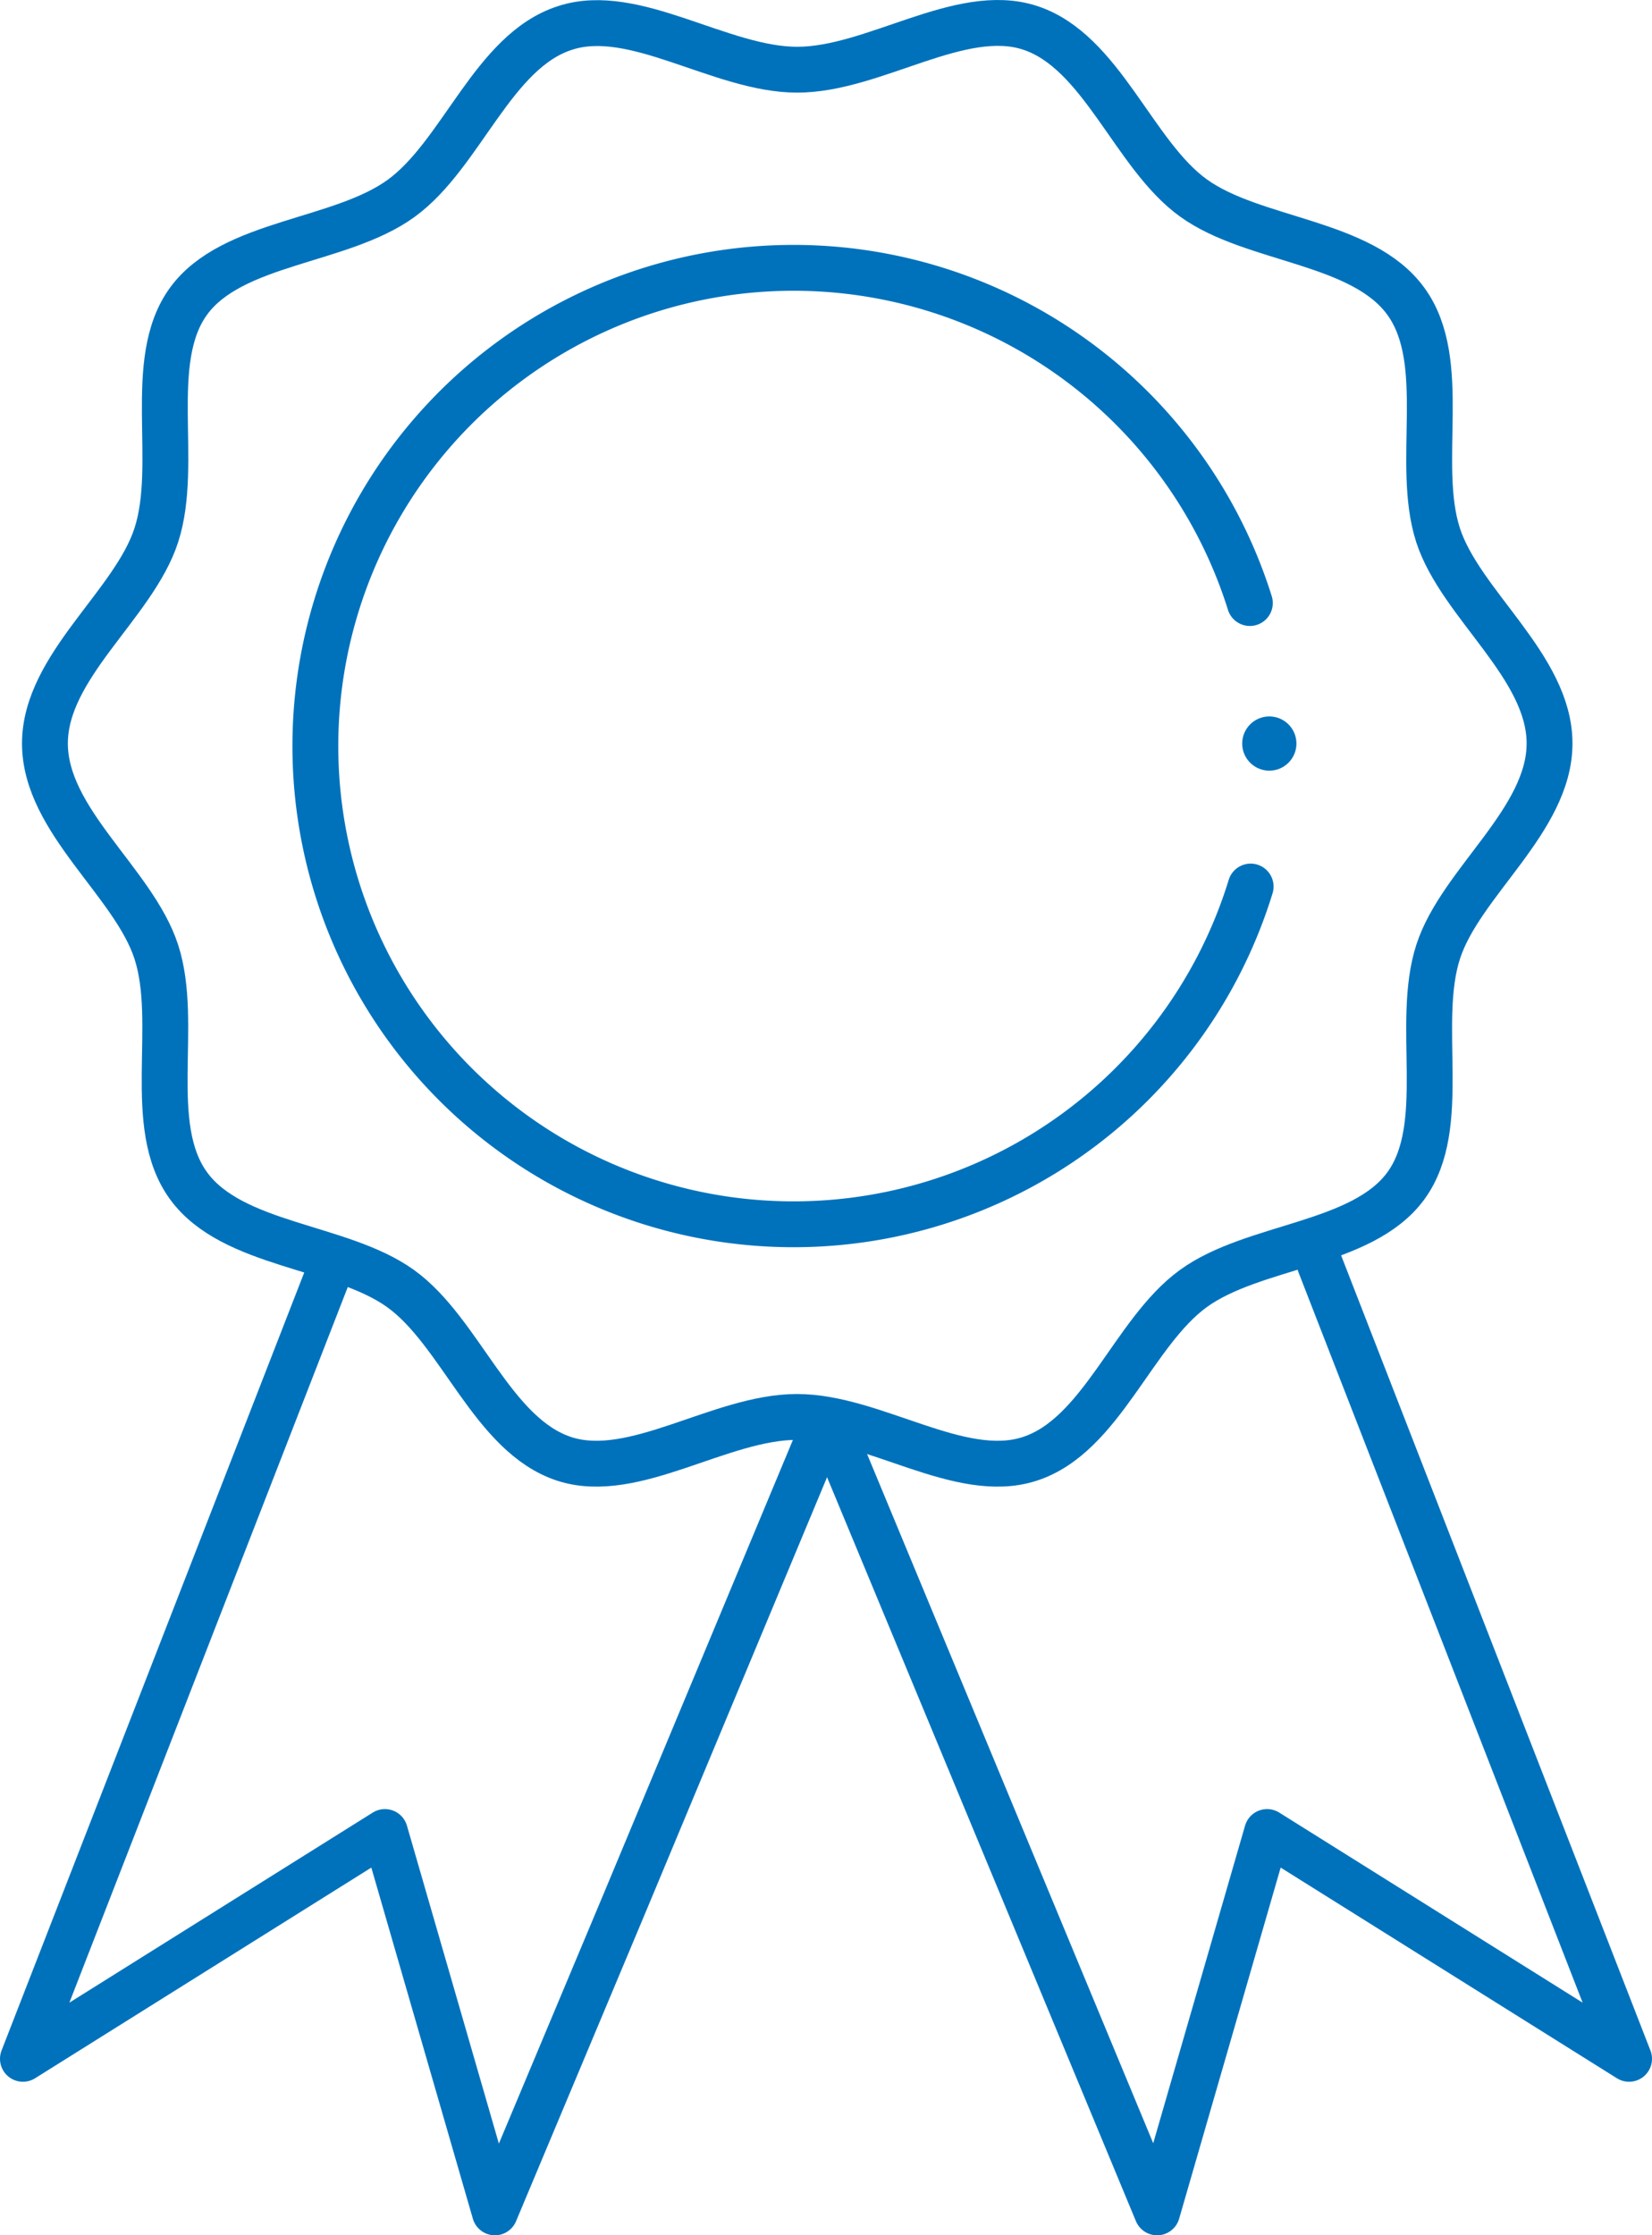
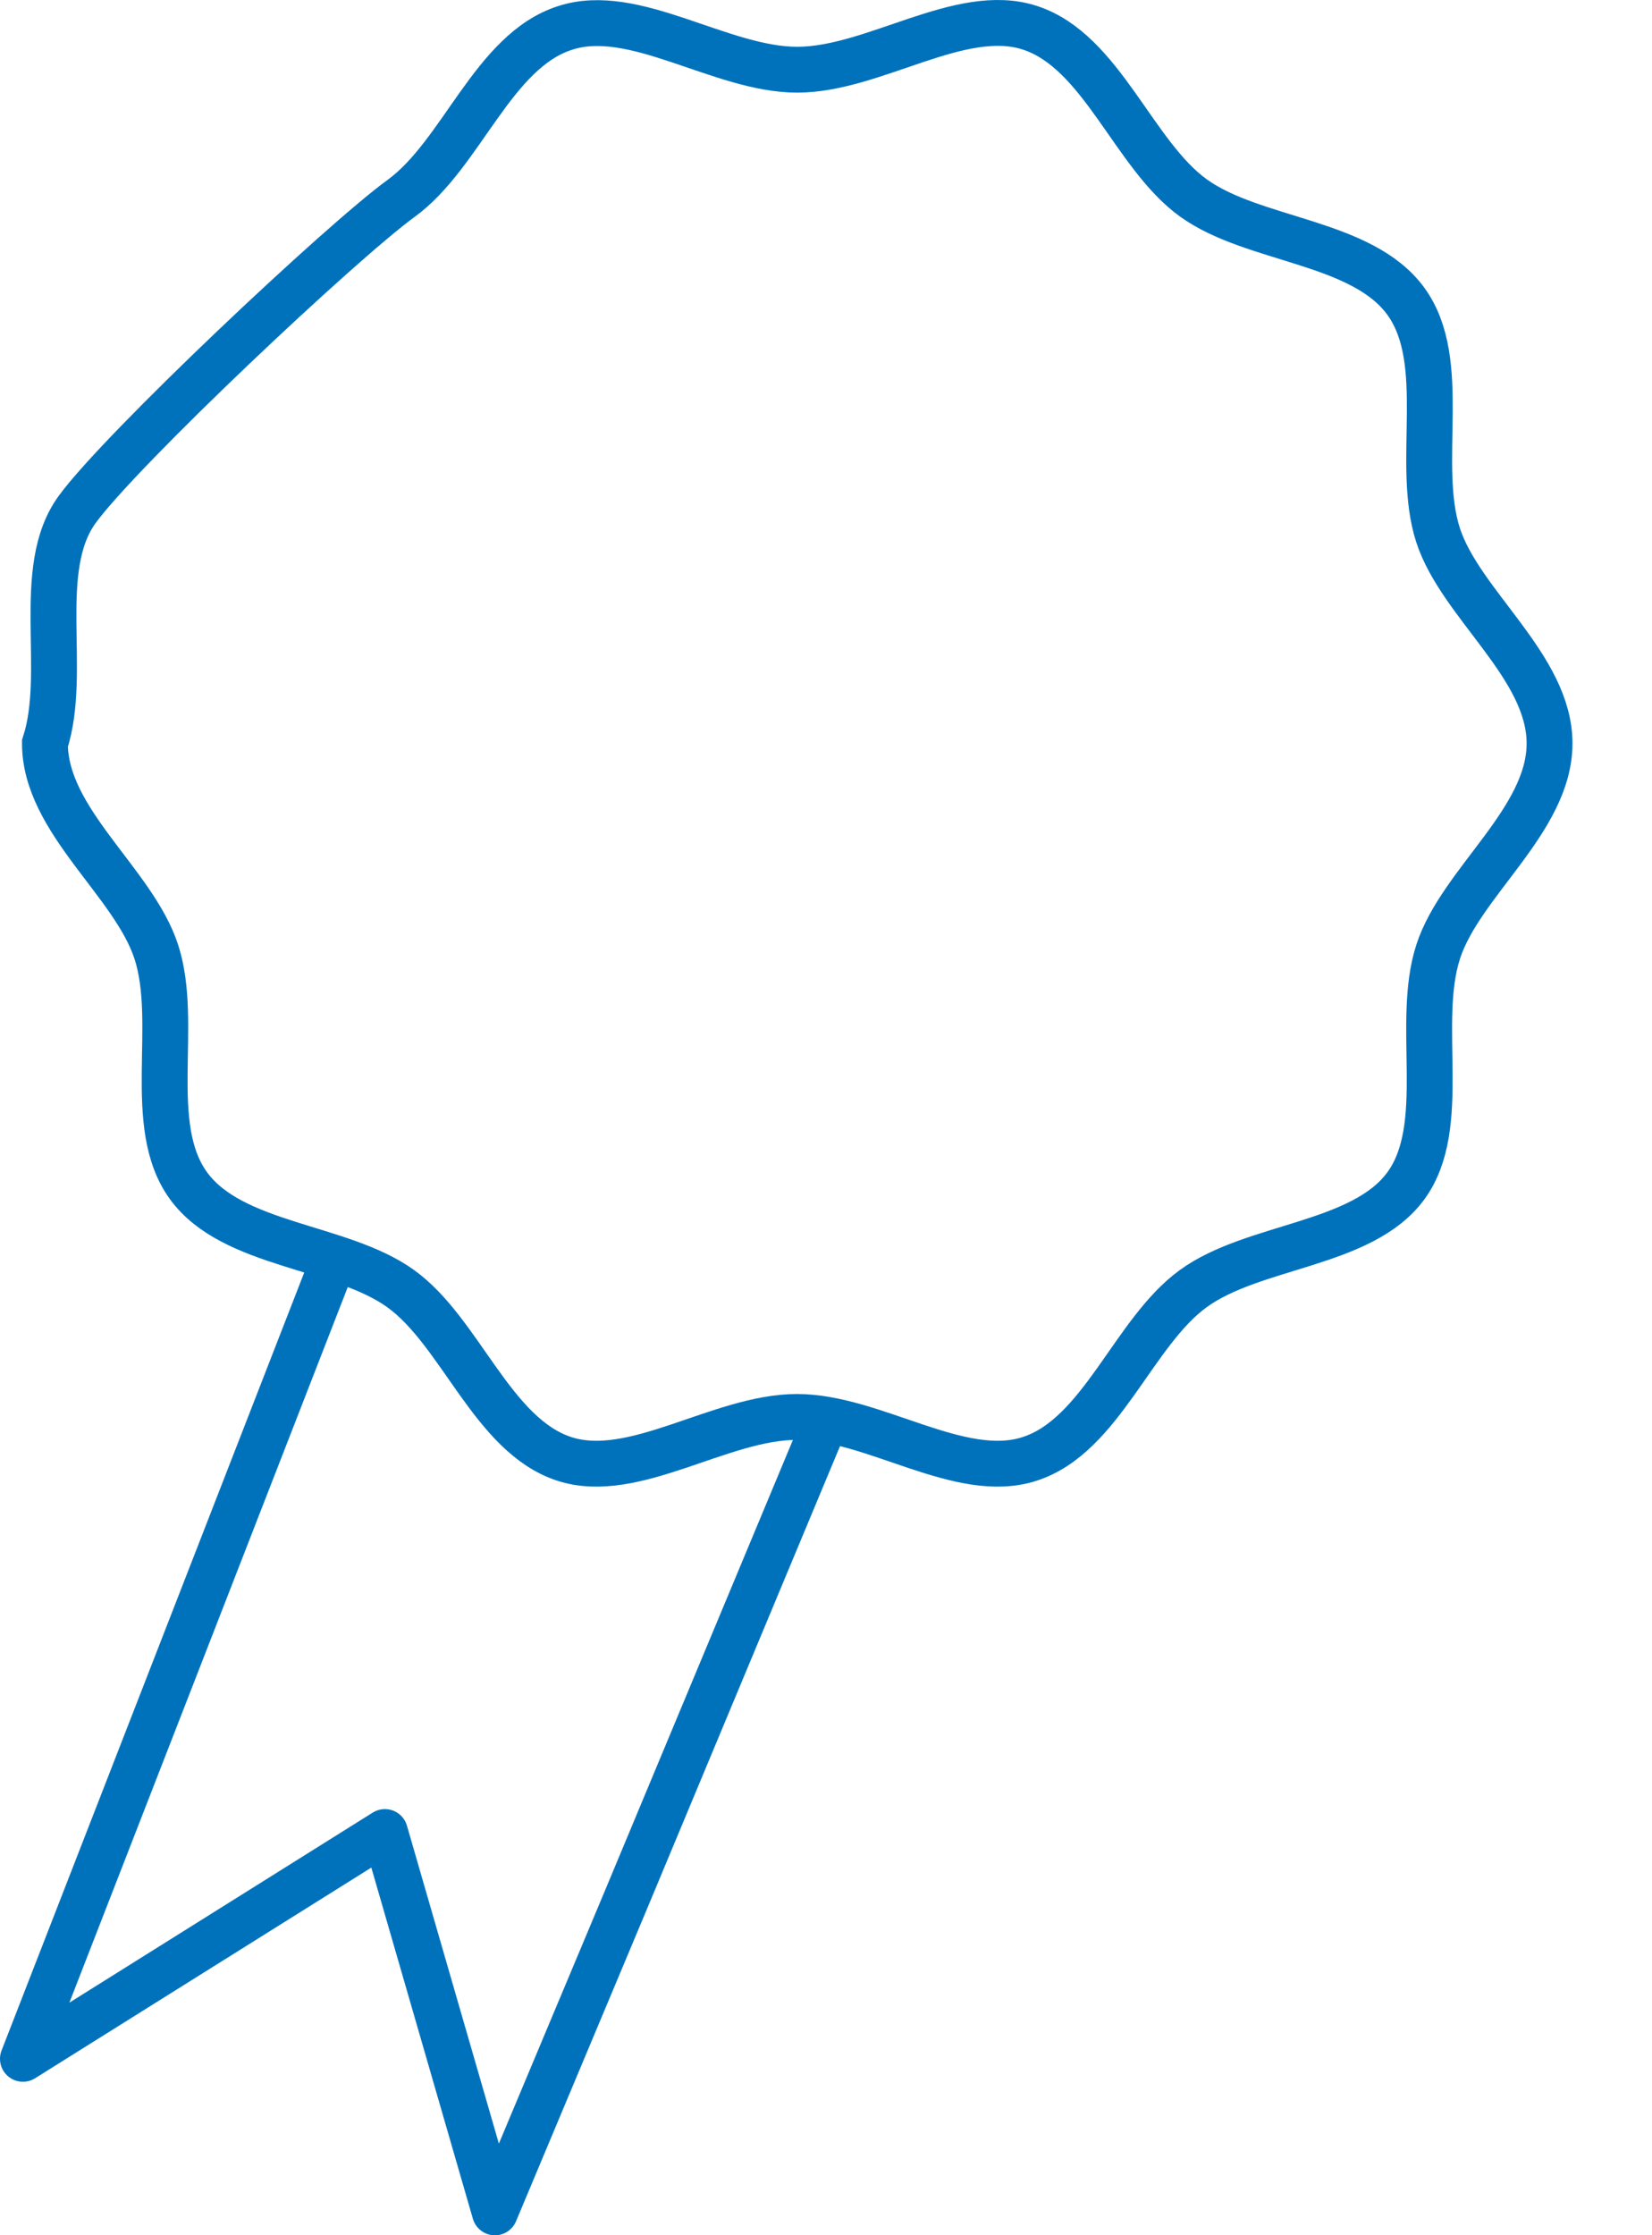
<svg xmlns="http://www.w3.org/2000/svg" viewBox="0 0 252.19 341.21" fill="#000000">
  <defs>
    <style>.cls-1,
.cls-2 {
  fill: none;
  stroke: #0072BC;
  stroke-linecap: round;
  stroke-width: 7px;
}

.cls-1 {
  stroke-miterlimit: 10;
}

.cls-2 {
  stroke-linejoin: round;
}</style>
  </defs>
  <g id="Layer_2" data-name="Layer 2">
    <g id="Layer_2-2" data-name="Layer 2">
-       <path class="cls-1" d="M190.92 135.33a73 73 0 11-.12-43.28" />
-       <path class="cls-2" d="M201.47 192.9l47.22 121.37-55.26-34.62-16.79 58.06-49.57-119.39" />
-       <path class="cls-1" d="M236.55 113.48c0 11.74-13.57 21.2-17 31.79-3.56 11 1.73 26.58-4.92 35.72s-23.24 9-32.47 15.71-14 22.47-25 26c-10.6 3.44-23.76-6.41-35.5-6.41s-24.9 9.85-35.5 6.41c-11-3.57-15.81-19.39-25-26S35.5 190.23 28.78 181s-1.35-24.73-4.92-35.71c-3.44-10.6-17-20-17-31.8s13.57-21.19 17-31.79c3.57-11-1.73-26.58 4.92-35.72S52 37 61.25 30.27s14-22.48 25-26C96.8.79 110 10.64 121.7 10.64s24.9-9.85 35.5-6.41c11 3.56 15.81 19.39 25 26s25.7 6.51 32.42 15.77 1.36 24.74 4.92 35.72c3.46 10.57 17.01 20.02 17.01 31.76z" />
+       <path class="cls-1" d="M236.55 113.48c0 11.74-13.57 21.2-17 31.79-3.56 11 1.73 26.58-4.92 35.72s-23.24 9-32.47 15.71-14 22.47-25 26c-10.6 3.44-23.76-6.41-35.5-6.41s-24.9 9.85-35.5 6.41c-11-3.57-15.81-19.39-25-26S35.5 190.23 28.78 181s-1.35-24.73-4.92-35.71c-3.44-10.6-17-20-17-31.8c3.57-11-1.73-26.58 4.92-35.72S52 37 61.25 30.27s14-22.48 25-26C96.8.79 110 10.64 121.7 10.64s24.9-9.85 35.5-6.41c11 3.56 15.81 19.39 25 26s25.7 6.51 32.42 15.77 1.36 24.74 4.92 35.72c3.46 10.57 17.01 20.02 17.01 31.76z" />
      <path class="cls-2" d="M50.72 192.9L3.5 314.27l55.26-34.62 16.79 58.06 19.92-47.5 30.46-73.03" />
-       <circle cx="193.77" cy="113.5" r="4.14" fill="#0072BC" />
    </g>
  </g>
</svg>